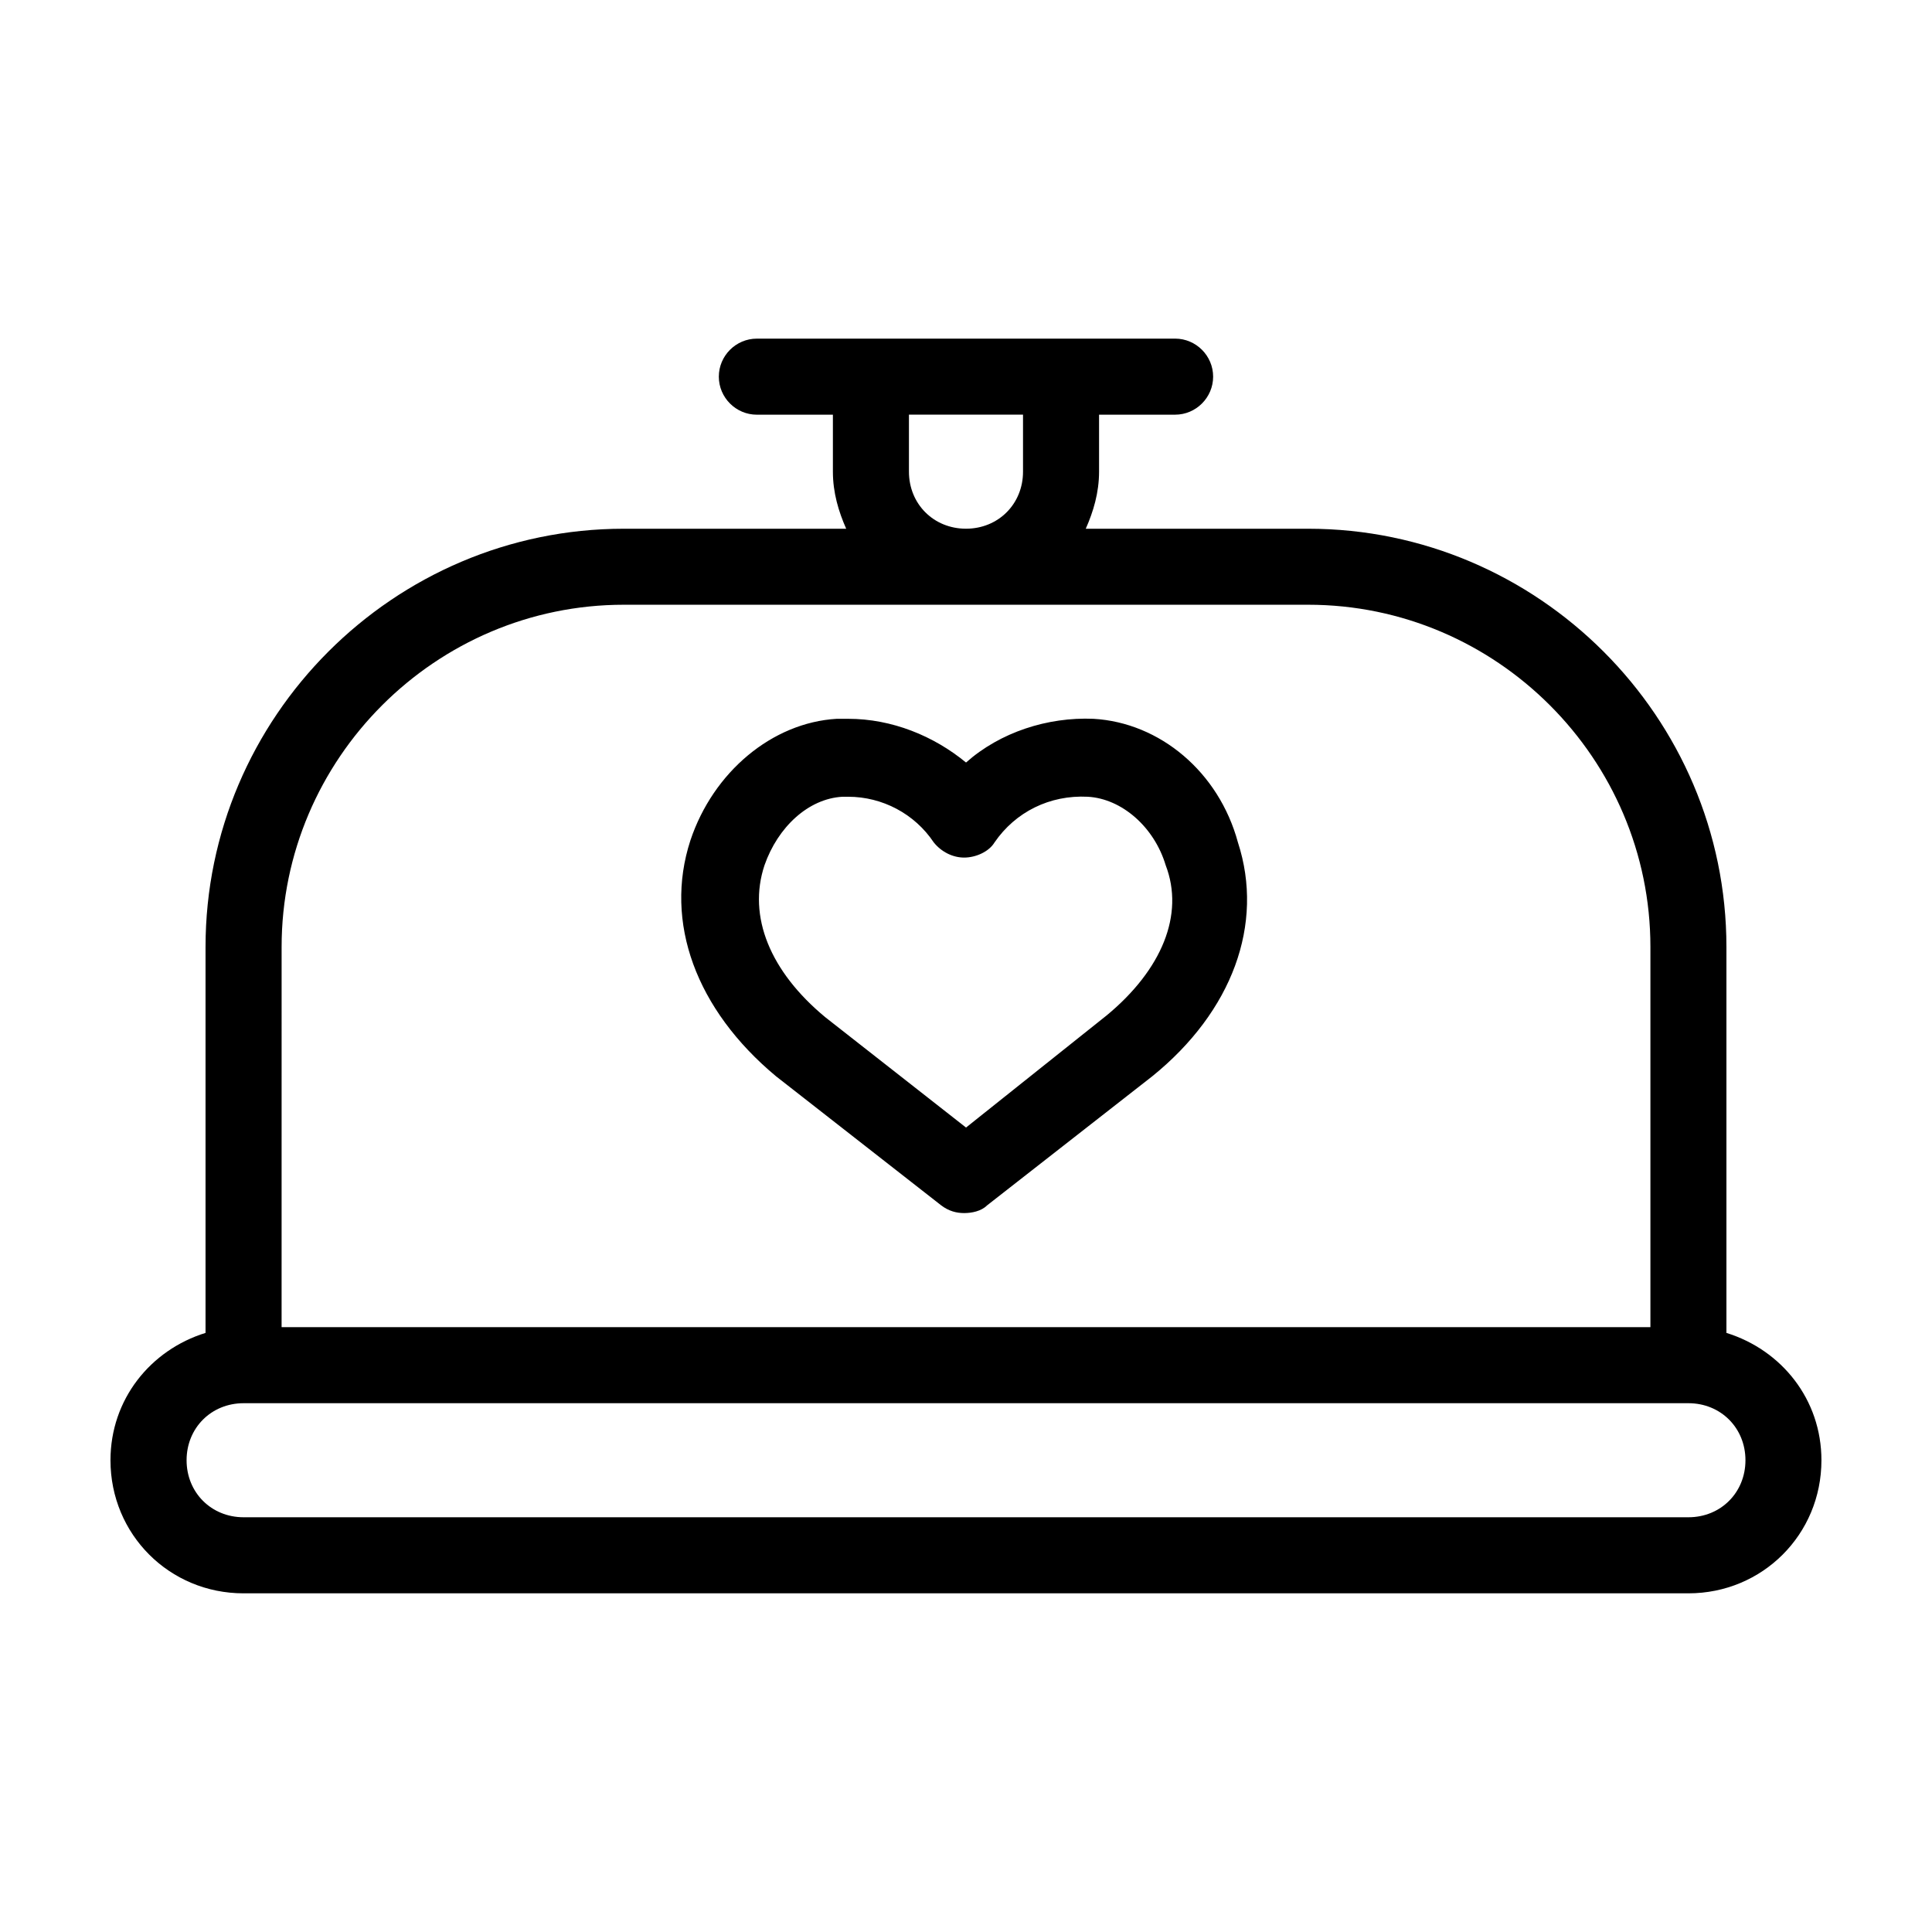
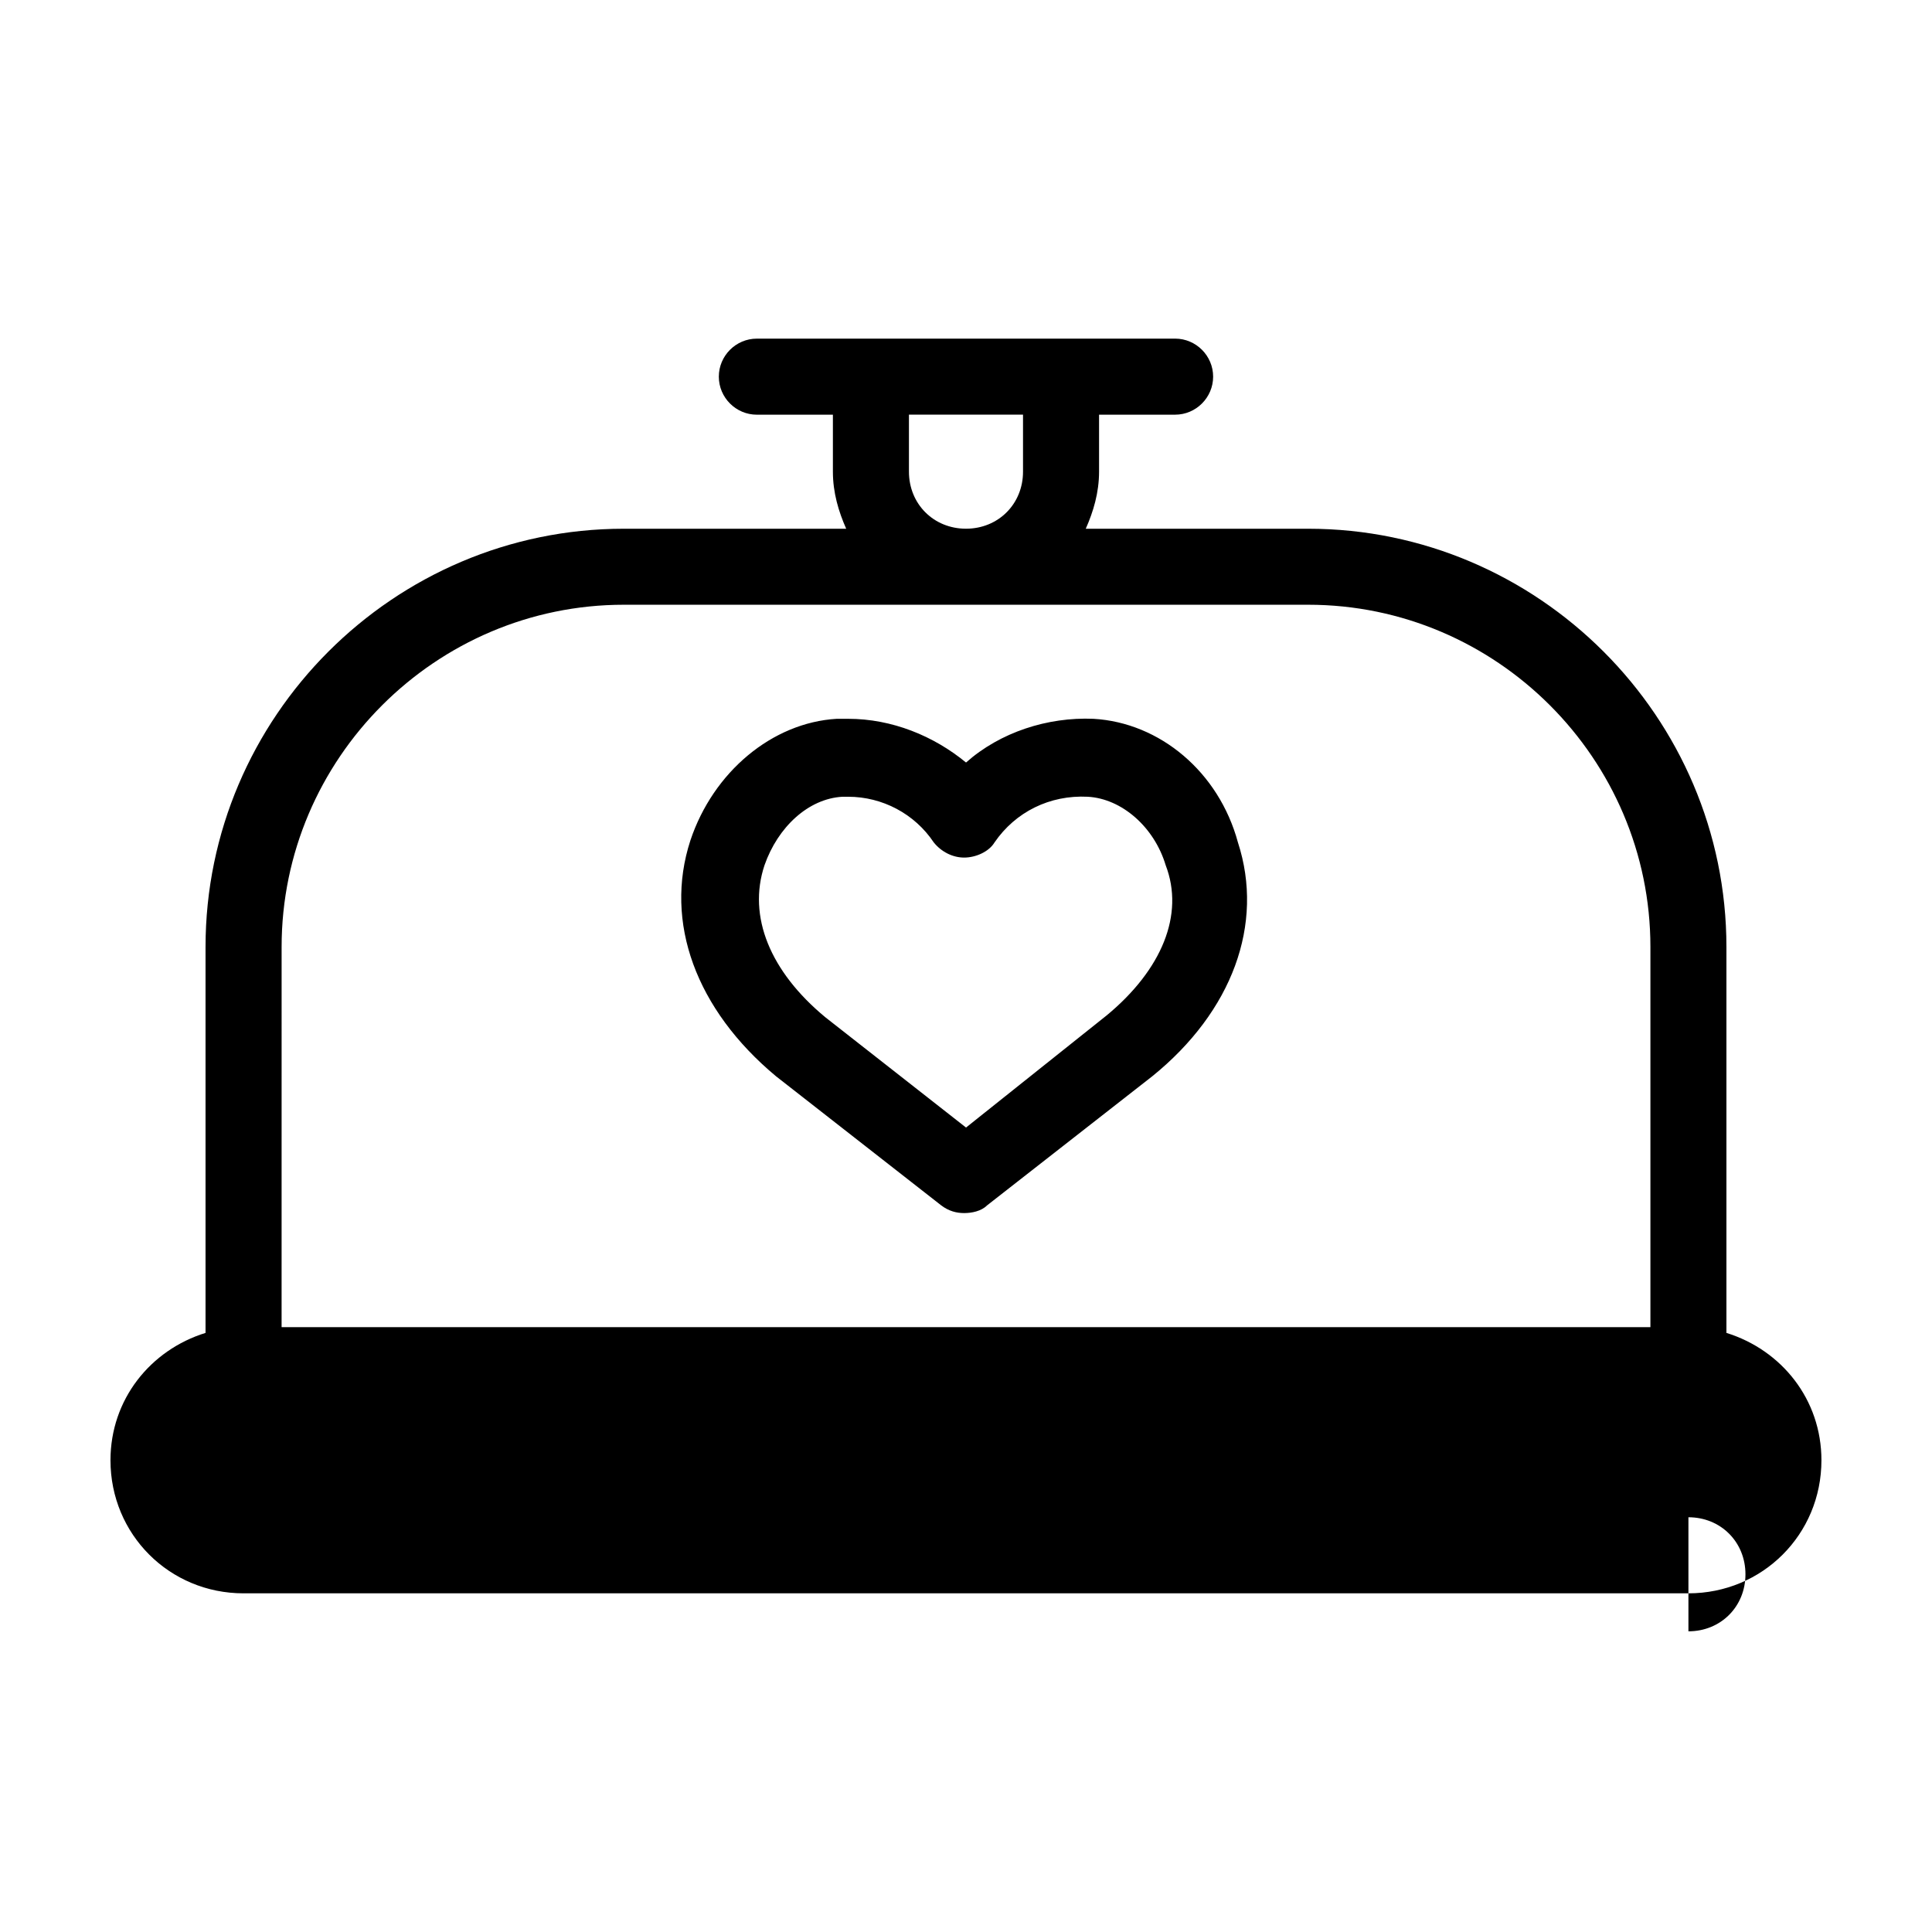
<svg xmlns="http://www.w3.org/2000/svg" fill="#000000" width="800px" height="800px" version="1.1" viewBox="144 144 512 512">
-   <path d="m601.52 497.23v-102.27c0-60.961-49.879-110.84-110.84-110.84h-58.945c2.016-4.535 3.527-9.574 3.527-15.113v-15.113h20.152c5.543 0 10.078-4.535 10.078-10.078 0-5.543-4.535-10.078-10.078-10.078h-30.23l-50.379 0.004h-30.23c-5.543 0-10.078 4.535-10.078 10.078 0 5.543 4.535 10.078 10.078 10.078h20.152v15.113c0 5.543 1.512 10.578 3.527 15.113l-58.945-0.004c-60.961 0-110.84 49.879-110.84 110.84v102.27c-14.609 4.535-25.191 17.633-25.191 33.754 0 19.648 15.617 35.266 35.266 35.266h382.89c19.648 0 35.266-15.617 35.266-35.266 0.004-16.121-10.574-29.219-25.184-33.754zm-216.64-228.23v-15.113h30.23v15.113c0 8.566-6.551 15.113-15.113 15.113-8.566 0-15.117-6.547-15.117-15.113zm-166.25 125.95c0-49.879 40.809-90.688 90.688-90.688h181.37c49.879 0 90.688 40.809 90.688 90.688v100.76h-362.75zm372.82 151.14h-382.89c-8.566 0-15.113-6.551-15.113-15.113 0-8.566 6.551-15.113 15.113-15.113h382.89c8.566 0 15.113 6.551 15.113 15.113 0 8.566-6.547 15.113-15.113 15.113zm-157.69-211.6c-12.09-0.504-24.688 3.527-33.754 11.586-8.566-7.055-19.648-11.586-31.234-11.586h-3.023c-17.129 1.008-32.746 14.105-38.793 32.242-7.055 21.664 1.512 44.84 22.672 62.473l43.832 34.258c2.016 1.512 4.031 2.016 6.047 2.016s4.535-0.504 6.047-2.016l43.832-34.258c21.16-17.129 29.727-40.305 22.672-61.969-5.047-18.641-20.664-31.738-38.297-32.746zm3.527 78.594-37.281 29.727-37.281-29.223c-14.609-12.09-20.656-26.703-16.121-40.305 3.527-10.078 11.586-17.633 20.656-18.137h1.512c9.07 0 17.633 4.535 22.672 12.09 2.016 2.519 5.039 4.031 8.062 4.031s6.551-1.512 8.062-4.031c5.543-8.062 14.609-12.594 24.688-12.09 9.07 0.504 17.633 8.062 20.656 18.137 5.031 13.098-1.016 27.711-15.625 39.801z" />
+   <path d="m601.52 497.23v-102.27c0-60.961-49.879-110.84-110.84-110.84h-58.945c2.016-4.535 3.527-9.574 3.527-15.113v-15.113h20.152c5.543 0 10.078-4.535 10.078-10.078 0-5.543-4.535-10.078-10.078-10.078h-30.23l-50.379 0.004h-30.23c-5.543 0-10.078 4.535-10.078 10.078 0 5.543 4.535 10.078 10.078 10.078h20.152v15.113c0 5.543 1.512 10.578 3.527 15.113l-58.945-0.004c-60.961 0-110.84 49.879-110.84 110.84v102.27c-14.609 4.535-25.191 17.633-25.191 33.754 0 19.648 15.617 35.266 35.266 35.266h382.89c19.648 0 35.266-15.617 35.266-35.266 0.004-16.121-10.574-29.219-25.184-33.754zm-216.64-228.23v-15.113h30.23v15.113c0 8.566-6.551 15.113-15.113 15.113-8.566 0-15.117-6.547-15.117-15.113zm-166.25 125.95c0-49.879 40.809-90.688 90.688-90.688h181.37c49.879 0 90.688 40.809 90.688 90.688v100.76h-362.75zm372.82 151.14h-382.89h382.89c8.566 0 15.113 6.551 15.113 15.113 0 8.566-6.547 15.113-15.113 15.113zm-157.69-211.6c-12.09-0.504-24.688 3.527-33.754 11.586-8.566-7.055-19.648-11.586-31.234-11.586h-3.023c-17.129 1.008-32.746 14.105-38.793 32.242-7.055 21.664 1.512 44.84 22.672 62.473l43.832 34.258c2.016 1.512 4.031 2.016 6.047 2.016s4.535-0.504 6.047-2.016l43.832-34.258c21.16-17.129 29.727-40.305 22.672-61.969-5.047-18.641-20.664-31.738-38.297-32.746zm3.527 78.594-37.281 29.727-37.281-29.223c-14.609-12.09-20.656-26.703-16.121-40.305 3.527-10.078 11.586-17.633 20.656-18.137h1.512c9.07 0 17.633 4.535 22.672 12.09 2.016 2.519 5.039 4.031 8.062 4.031s6.551-1.512 8.062-4.031c5.543-8.062 14.609-12.594 24.688-12.09 9.07 0.504 17.633 8.062 20.656 18.137 5.031 13.098-1.016 27.711-15.625 39.801z" />
</svg>